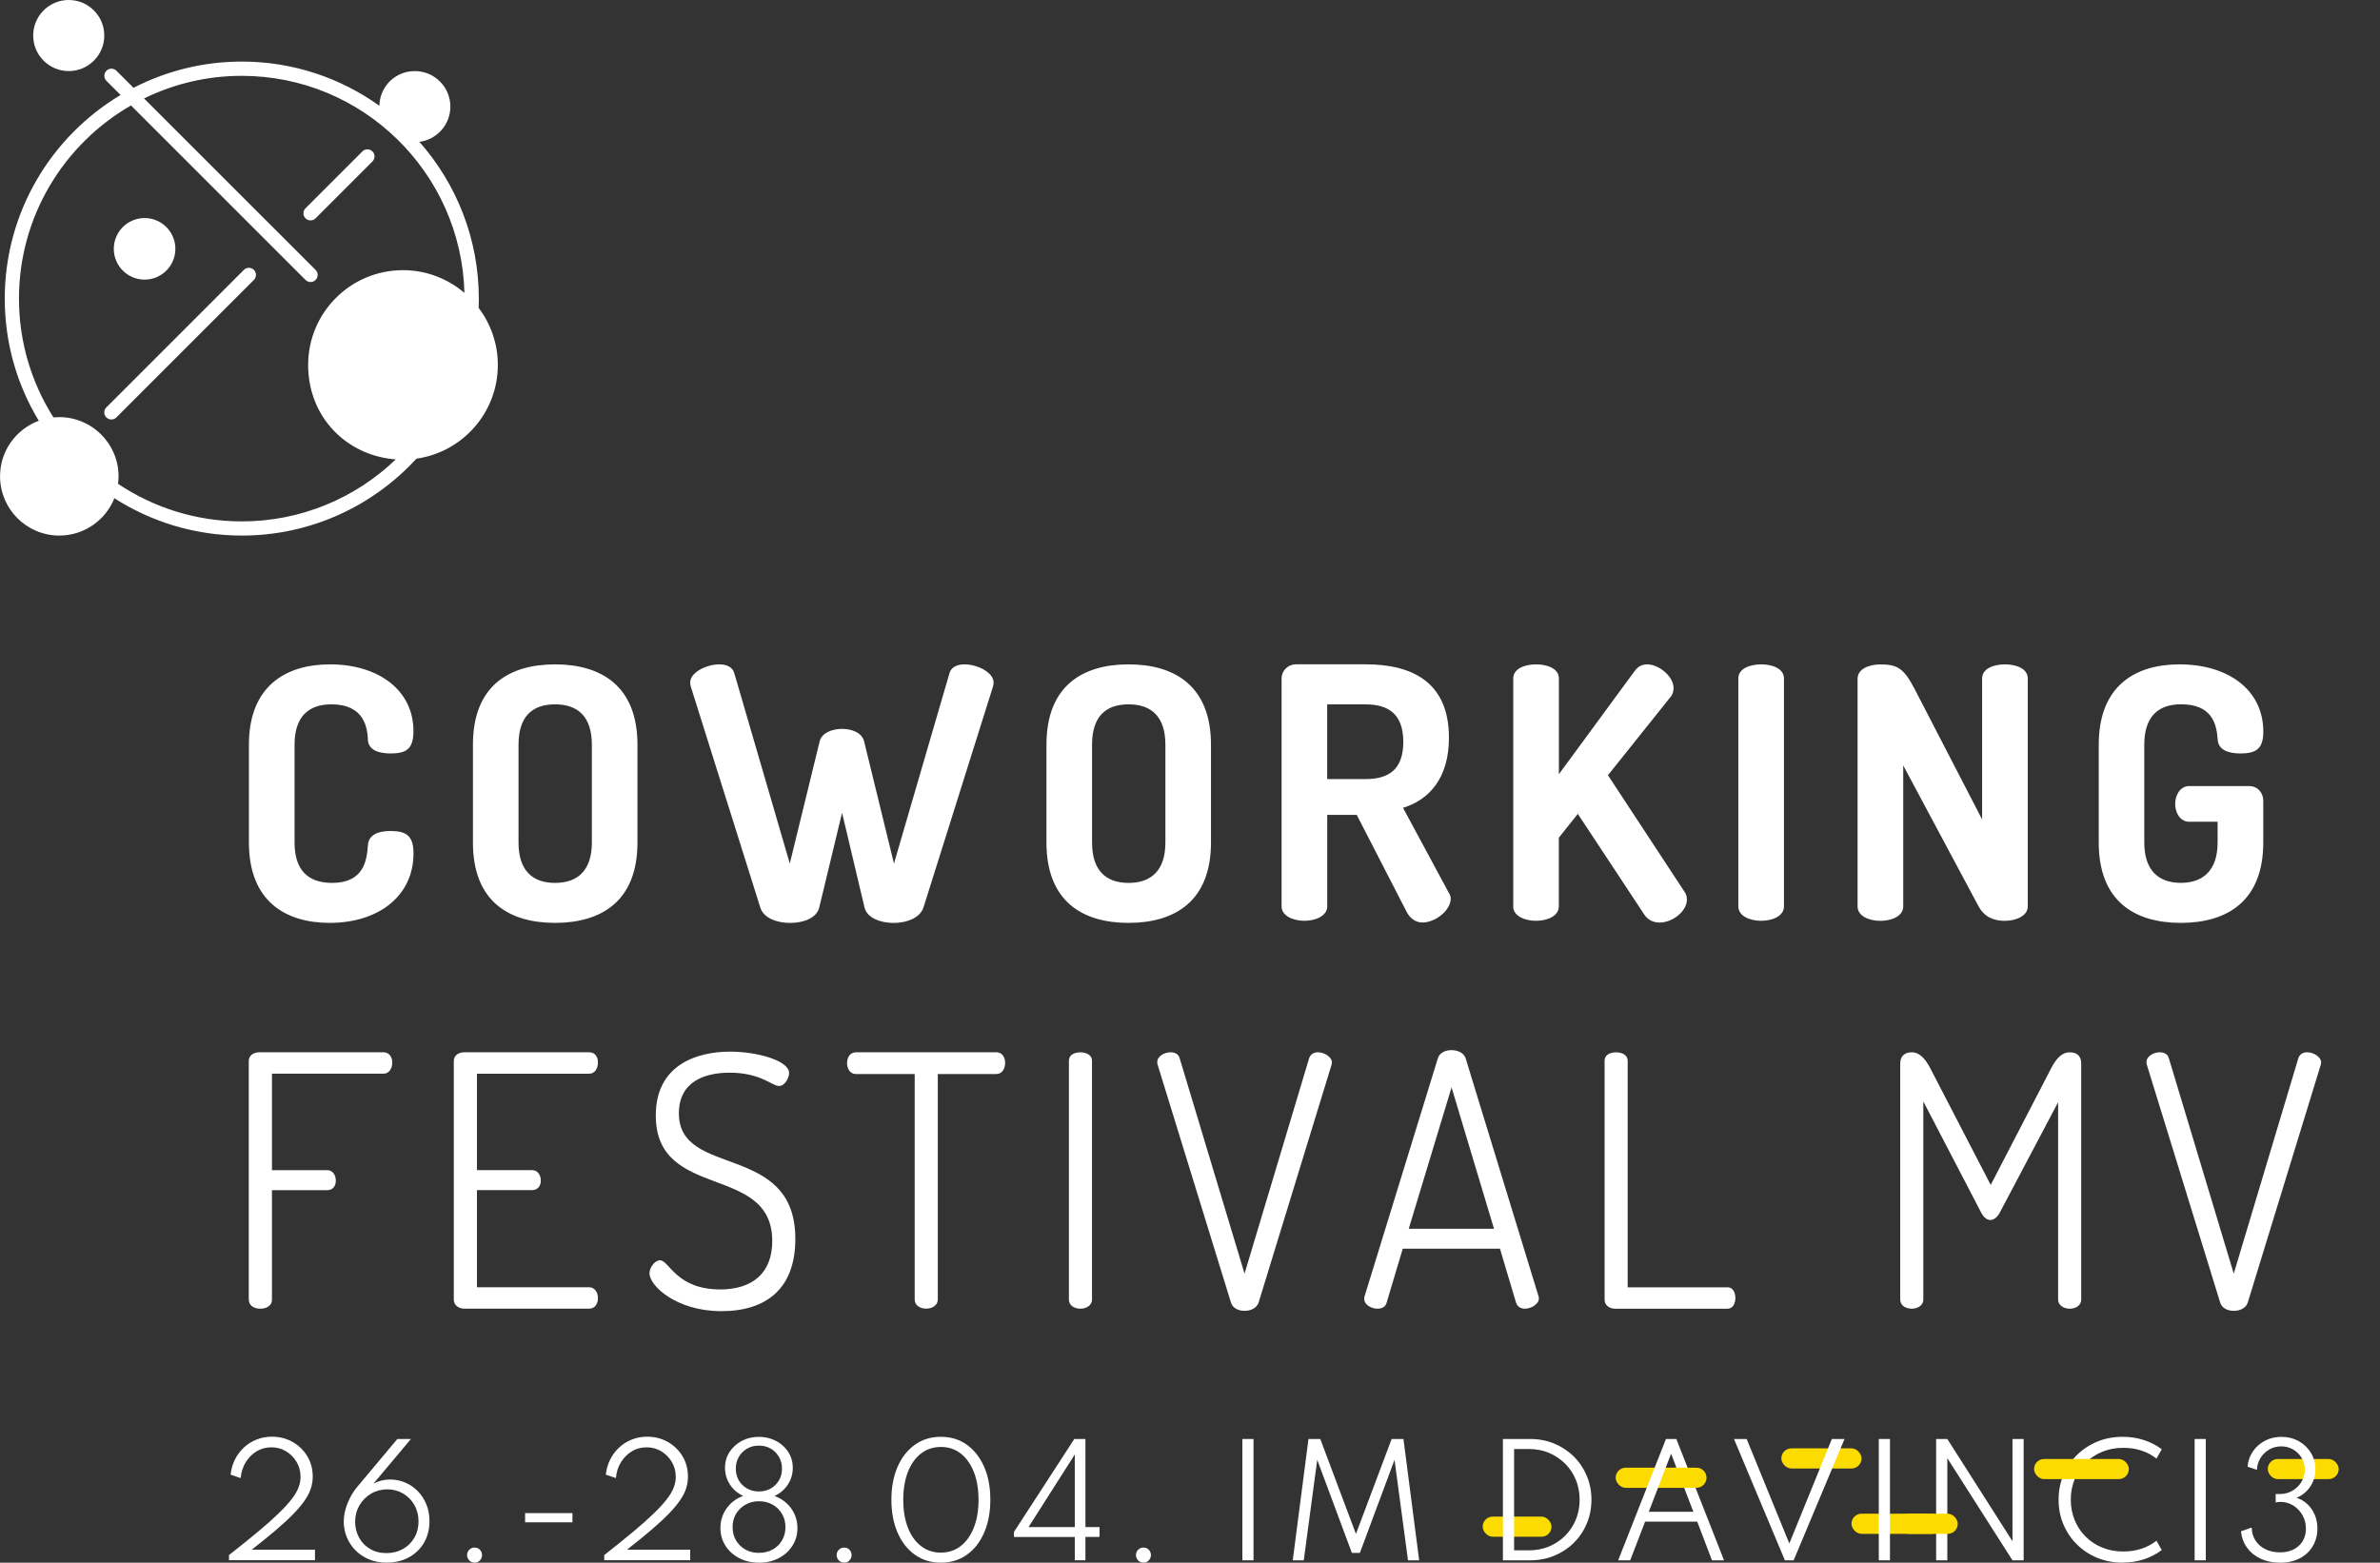
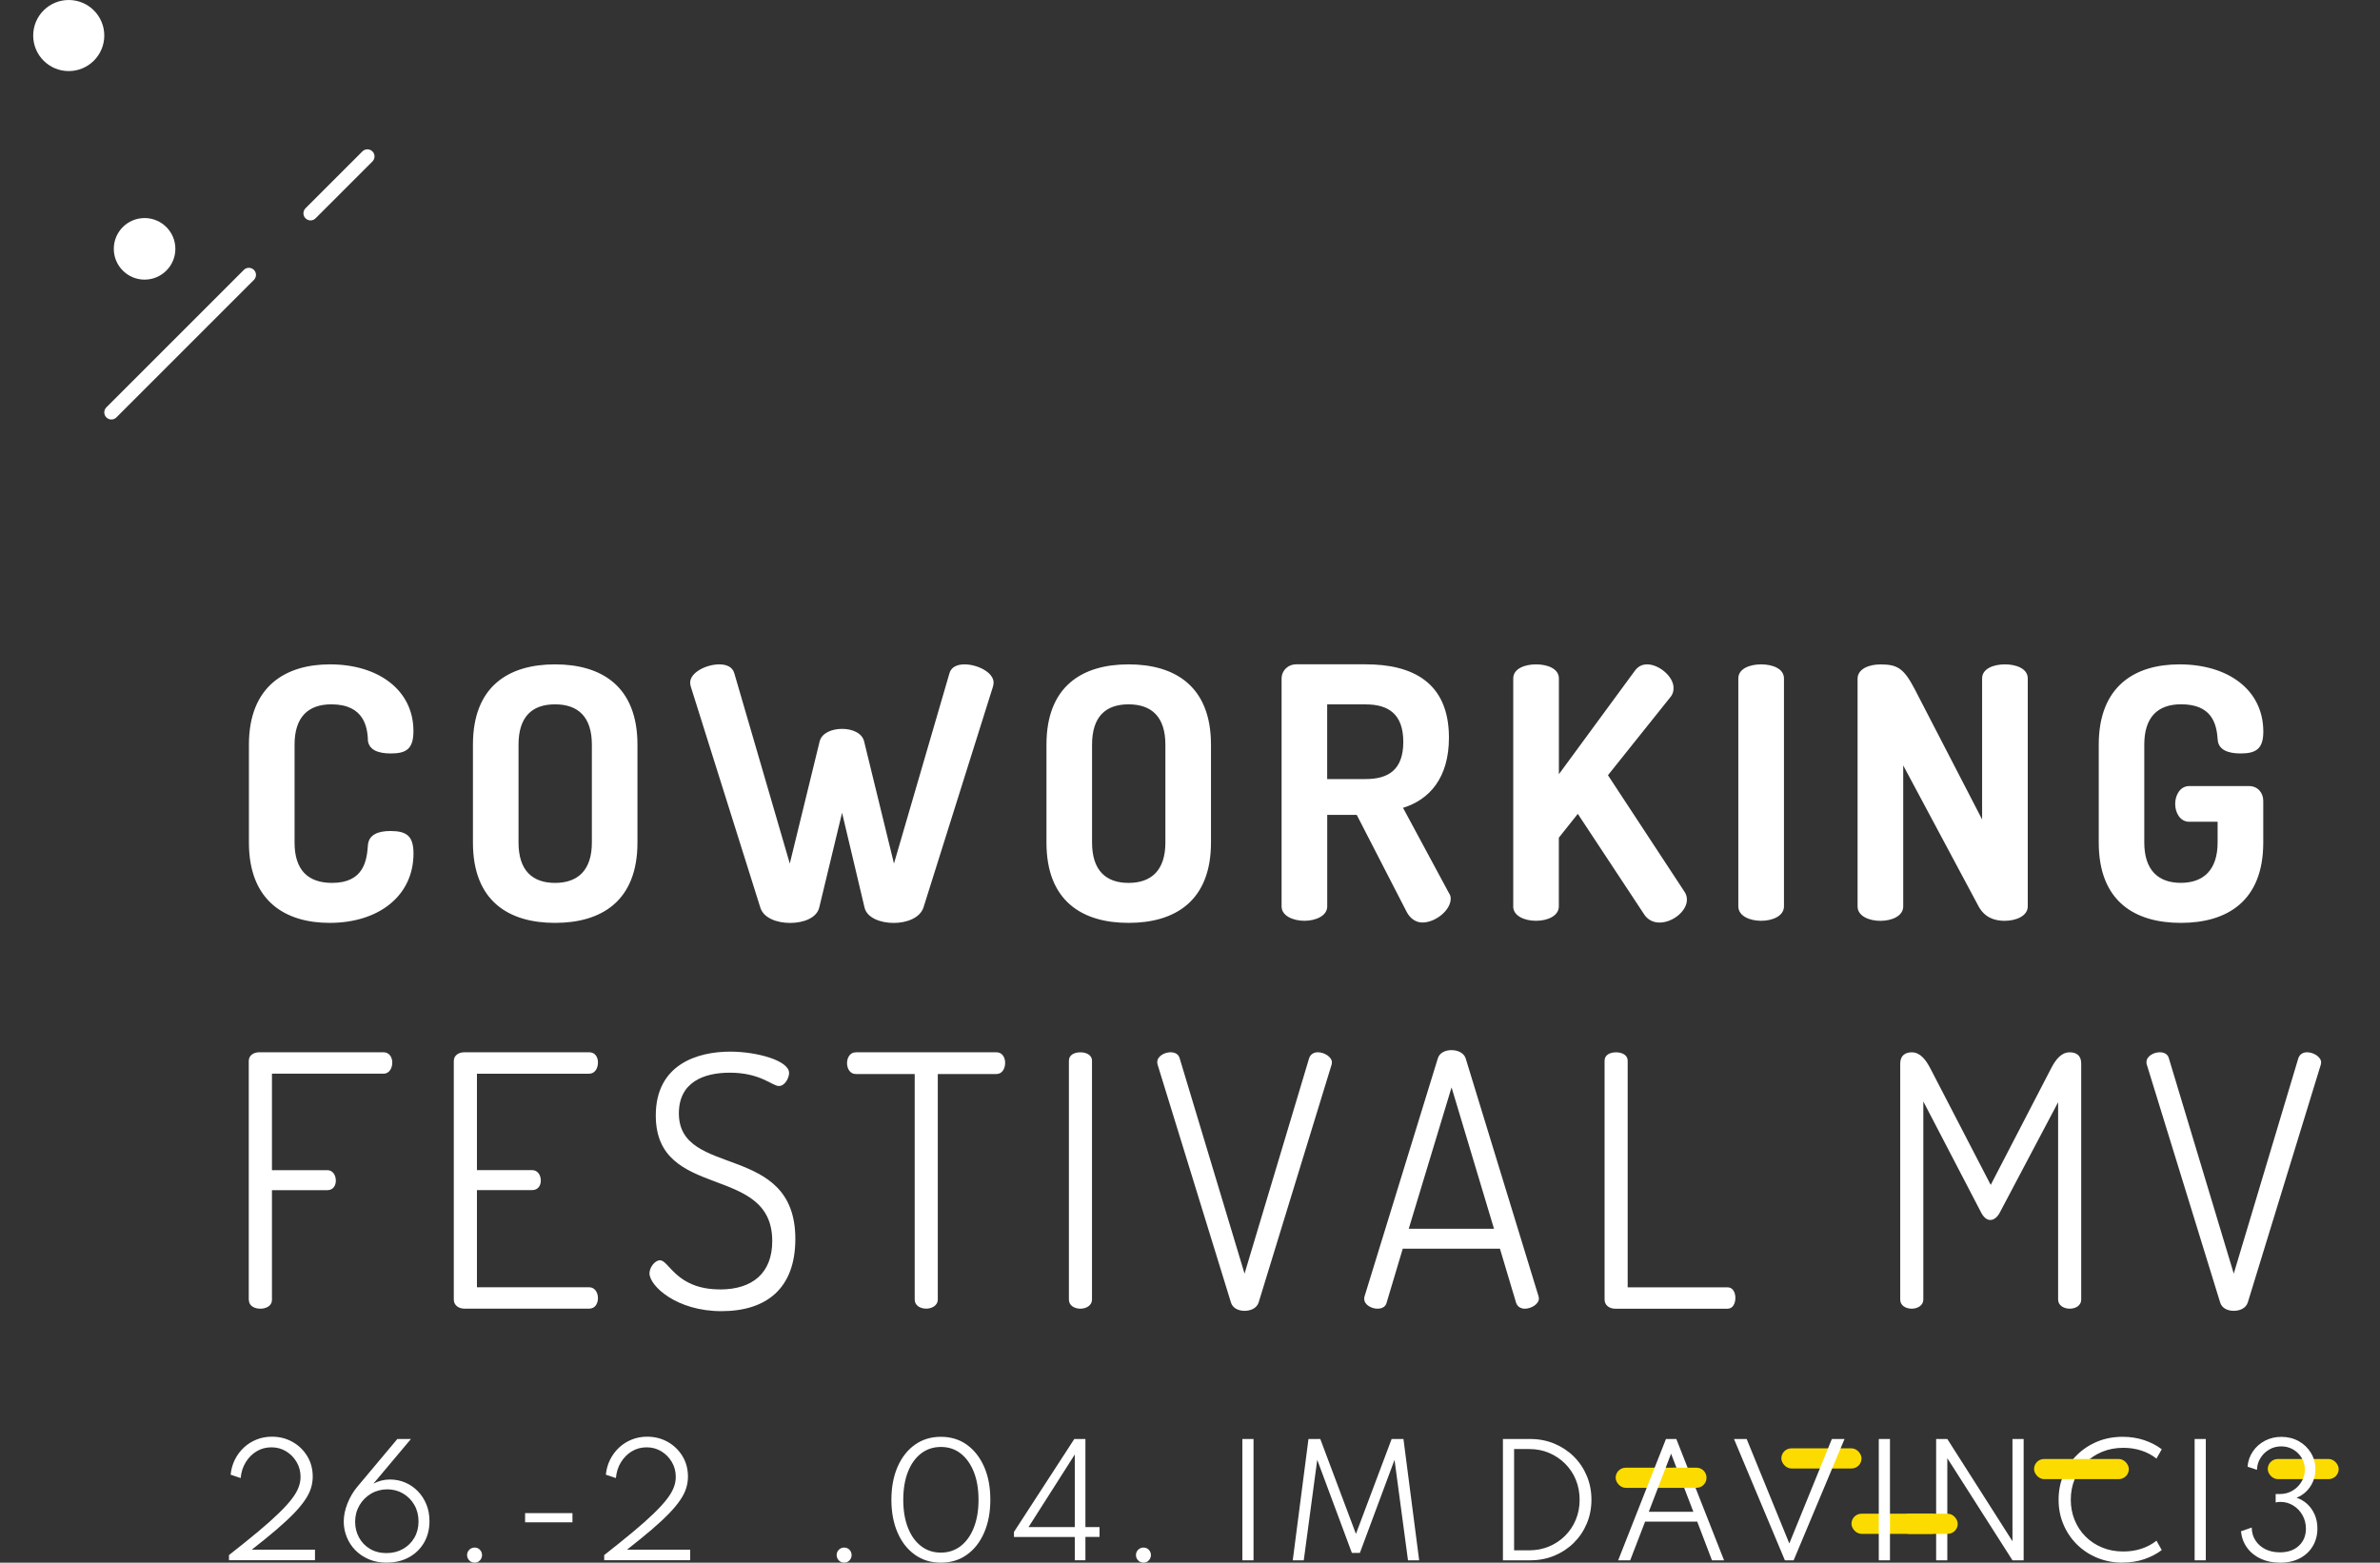
<svg xmlns="http://www.w3.org/2000/svg" id="Ebene_1" viewBox="0 0 445.27 292.39">
  <rect x="0" y="0" width="445.27" height="292.39" fill="#333333" stroke="none" />
  <defs>
    <style>.cls-1{fill:#fcdc00;}.cls-2{fill:#fff;}</style>
  </defs>
-   <rect class="cls-1" x="277.39" y="283.77" width="12.88" height="3.77" rx="1.88" ry="1.88" />
  <rect class="cls-1" x="424.27" y="272.99" width="13.27" height="3.77" rx="1.88" ry="1.88" />
  <rect class="cls-1" x="333.27" y="271" width="15" height="3.77" rx="1.88" ry="1.88" />
  <rect class="cls-1" x="346.39" y="283.23" width="16.88" height="3.77" rx="1.88" ry="1.88" />
  <rect class="cls-1" x="302.27" y="274.62" width="14.73" height="3.77" rx="1.88" ry="1.88" />
  <path class="cls-2" d="m42.84,291.95v-.98c2.11-1.65,3.92-3.12,5.45-4.39s2.8-2.41,3.82-3.4c1.03-.99,1.84-1.88,2.45-2.67.61-.79,1.04-1.52,1.29-2.19.26-.67.38-1.33.38-1.98,0-1.03-.25-1.96-.74-2.79-.49-.83-1.15-1.5-1.97-2-.83-.5-1.74-.74-2.75-.74s-1.93.25-2.75.74-1.5,1.17-2.04,2.04-.85,1.85-.95,2.97l-1.88-.63c.1-1.01.36-1.94.79-2.81.43-.86.99-1.61,1.68-2.26s1.48-1.14,2.37-1.5c.89-.36,1.85-.54,2.88-.54,1.42,0,2.71.33,3.87.98,1.16.66,2.07,1.55,2.75,2.67s1.02,2.4,1.02,3.82c0,.73-.11,1.45-.33,2.16-.22.71-.59,1.44-1.11,2.21-.52.77-1.21,1.61-2.08,2.51-.87.9-1.96,1.91-3.25,3.02-1.3,1.11-2.84,2.37-4.64,3.77h11.83v1.97h-16.08Z" />
  <path class="cls-2" d="m72.37,292.39c-1.25,0-2.37-.21-3.36-.63s-1.84-.99-2.54-1.71c-.7-.72-1.23-1.54-1.6-2.46-.37-.92-.56-1.88-.56-2.88,0-1.1.23-2.23.69-3.38.46-1.16,1.05-2.18,1.79-3.07l7.55-9.01h2.54l-7.02,8.36c.48-.26.97-.45,1.49-.58.51-.13,1.04-.2,1.59-.2,1.02,0,1.97.19,2.87.57.89.38,1.68.92,2.36,1.62.68.7,1.21,1.52,1.6,2.47.39.95.58,2,.58,3.14,0,1.51-.34,2.85-1.02,4.02-.68,1.17-1.63,2.08-2.83,2.74s-2.58.99-4.14.99Zm-.07-1.79c1.16,0,2.19-.26,3.09-.77.9-.51,1.61-1.21,2.13-2.1.52-.89.78-1.91.78-3.05s-.26-2.19-.78-3.09c-.52-.91-1.23-1.62-2.11-2.14-.89-.52-1.87-.78-2.95-.78s-2.12.27-3.03.8c-.91.54-1.64,1.27-2.18,2.19-.54.93-.81,1.96-.81,3.09,0,1.05.24,2.03.72,2.92s1.16,1.6,2.04,2.13c.88.53,1.92.8,3.11.8Z" />
  <path class="cls-2" d="m88.79,292.39c-.26,0-.49-.06-.71-.19-.22-.13-.38-.3-.51-.52-.12-.21-.19-.45-.19-.71s.06-.49.19-.71c.13-.22.3-.39.51-.51.21-.12.44-.19.7-.19s.5.06.72.19c.21.12.38.29.5.51.12.21.19.45.19.71s-.06.49-.19.71c-.12.22-.29.39-.5.52-.21.13-.45.19-.72.19Z" />
  <path class="cls-2" d="m98.24,284.84v-1.72h8.86v1.72h-8.86Z" />
  <path class="cls-2" d="m113.04,291.95v-.98c2.11-1.65,3.92-3.12,5.45-4.39s2.8-2.41,3.82-3.4c1.03-.99,1.84-1.88,2.45-2.67.61-.79,1.04-1.52,1.29-2.19.26-.67.38-1.33.38-1.98,0-1.03-.25-1.96-.74-2.79-.49-.83-1.15-1.5-1.97-2-.83-.5-1.74-.74-2.75-.74s-1.93.25-2.75.74-1.5,1.17-2.04,2.04-.85,1.85-.95,2.97l-1.88-.63c.1-1.01.36-1.94.79-2.81.43-.86.99-1.61,1.68-2.26s1.48-1.14,2.37-1.5c.89-.36,1.85-.54,2.88-.54,1.42,0,2.71.33,3.87.98,1.16.66,2.07,1.55,2.75,2.67s1.02,2.4,1.02,3.82c0,.73-.11,1.45-.33,2.16-.22.71-.59,1.44-1.11,2.21-.52.77-1.21,1.61-2.08,2.51-.87.9-1.96,1.91-3.25,3.02-1.3,1.11-2.84,2.37-4.64,3.77h11.83v1.97h-16.08Z" />
-   <path class="cls-2" d="m141.99,292.39c-1.38,0-2.61-.28-3.7-.85-1.09-.57-1.95-1.34-2.57-2.32-.62-.98-.94-2.09-.94-3.31,0-1.38.39-2.6,1.16-3.68.77-1.08,1.81-1.85,3.1-2.33-1.04-.48-1.87-1.19-2.48-2.13-.61-.94-.92-1.98-.92-3.11s.28-2.09.84-2.96c.56-.87,1.32-1.56,2.27-2.08.95-.51,2.03-.77,3.23-.77.85,0,1.66.14,2.42.42.76.28,1.44.68,2.03,1.2.59.52,1.05,1.13,1.39,1.84s.5,1.49.5,2.34c0,1.16-.31,2.2-.93,3.14-.62.93-1.45,1.64-2.48,2.12,1.31.49,2.35,1.27,3.12,2.34.77,1.08,1.16,2.3,1.16,3.68,0,1.22-.31,2.32-.94,3.3-.62.98-1.48,1.76-2.57,2.32-1.09.57-2.32.85-3.71.85Zm0-1.84c.97,0,1.83-.21,2.58-.63.75-.42,1.33-.99,1.75-1.72s.63-1.54.63-2.46-.22-1.77-.65-2.49c-.43-.72-1.02-1.3-1.76-1.72s-1.59-.63-2.54-.63-1.78.21-2.52.63c-.75.42-1.34.99-1.77,1.71-.44.72-.65,1.55-.65,2.49s.21,1.75.63,2.48c.42.72,1.01,1.3,1.75,1.72.75.42,1.6.63,2.56.63Zm0-11.48c.83,0,1.56-.19,2.21-.56s1.16-.88,1.54-1.52.56-1.38.56-2.2-.19-1.55-.57-2.2c-.38-.65-.89-1.17-1.54-1.54s-1.38-.56-2.21-.56-1.56.19-2.21.56-1.16.89-1.54,1.54c-.38.65-.57,1.38-.57,2.2s.19,1.56.56,2.2.89,1.15,1.54,1.52c.65.37,1.39.56,2.21.56Z" />
  <path class="cls-2" d="m157.93,292.39c-.26,0-.49-.06-.71-.19-.22-.13-.38-.3-.51-.52-.12-.21-.19-.45-.19-.71s.06-.49.19-.71c.13-.22.3-.39.51-.51.21-.12.44-.19.7-.19s.5.06.72.19c.21.12.38.29.5.51.12.21.19.45.19.71s-.06.49-.19.71c-.12.22-.29.39-.5.52-.21.13-.45.19-.72.19Z" />
  <path class="cls-2" d="m176.03,292.39c-1.85,0-3.47-.49-4.86-1.48-1.39-.99-2.47-2.36-3.24-4.13-.77-1.77-1.16-3.82-1.16-6.16s.39-4.4,1.16-6.17c.77-1.76,1.85-3.14,3.24-4.13,1.39-.99,3.01-1.48,4.86-1.48s3.47.49,4.85,1.48c1.38.99,2.46,2.36,3.24,4.13.78,1.77,1.16,3.82,1.16,6.17s-.39,4.39-1.16,6.16c-.77,1.77-1.85,3.15-3.24,4.13-1.38.99-3,1.48-4.85,1.48Zm0-1.88c1.41,0,2.64-.41,3.7-1.22,1.05-.82,1.88-1.97,2.46-3.45.59-1.49.88-3.22.88-5.21s-.29-3.74-.88-5.22c-.59-1.48-1.41-2.63-2.46-3.45s-2.29-1.22-3.7-1.22-2.65.41-3.71,1.22c-1.06.82-1.88,1.96-2.46,3.45-.58,1.48-.87,3.22-.87,5.22s.29,3.73.87,5.21c.58,1.49,1.4,2.64,2.46,3.45,1.06.82,2.29,1.22,3.71,1.22Z" />
  <path class="cls-2" d="m201.08,291.95v-4.37h-11.38v-.94l11.29-17.39h2.08v16.48h2.64v1.84h-2.64v4.37h-2Zm-8.65-6.22h8.65v-13.58l-8.65,13.58Z" />
  <path class="cls-2" d="m213.93,292.39c-.26,0-.49-.06-.71-.19-.22-.13-.38-.3-.51-.52-.12-.21-.19-.45-.19-.71s.06-.49.19-.71c.13-.22.3-.39.51-.51.21-.12.44-.19.7-.19s.5.06.72.19c.21.12.38.29.5.51.12.21.19.45.19.71s-.06.49-.19.71c-.12.22-.29.39-.5.52-.21.13-.45.19-.72.19Z" />
  <path class="cls-2" d="m232.43,291.95v-22.7h2.09v22.7h-2.09Z" />
  <path class="cls-2" d="m241.86,291.95l2.94-22.7h2.21l6.67,17.76,6.68-17.76h2.21l2.94,22.7h-2.09l-2.52-18.8-6.48,17.41h-1.5l-6.48-17.41-2.52,18.8h-2.09Z" />
  <path class="cls-2" d="m281.18,291.95v-22.7h5.12c1.61,0,3.11.29,4.5.87,1.38.58,2.6,1.38,3.64,2.41,1.04,1.03,1.85,2.24,2.43,3.62.58,1.38.87,2.87.87,4.46s-.29,3.08-.87,4.46c-.58,1.38-1.39,2.58-2.43,3.61-1.04,1.03-2.26,1.83-3.65,2.41-1.39.57-2.89.86-4.5.86h-5.12Zm2.09-1.87h2.83c1.33,0,2.57-.24,3.71-.72s2.15-1.15,3.01-2.01c.86-.86,1.52-1.86,2-3.01.48-1.15.71-2.4.71-3.73s-.24-2.58-.71-3.73-1.14-2.15-2-3.01c-.86-.86-1.86-1.53-3.01-2.02s-2.38-.72-3.71-.72h-2.83v18.95Z" />
  <path class="cls-2" d="m302.74,291.95l8.94-22.7h1.94l8.93,22.7h-2.26l-2.76-7.24h-9.75l-2.79,7.24h-2.24Zm5.74-9.08h8.33l-4.17-10.87-4.17,10.87Z" />
  <path class="cls-2" d="m333.93,291.95l-9.52-22.7h2.37l7.98,19.55,7.96-19.55h2.37l-9.52,22.7h-1.64Z" />
  <path class="cls-2" d="m351.5,291.95v-22.7h2.09v22.7h-2.09Z" />
  <path class="cls-2" d="m362.23,291.95v-22.7h2.09l12.19,19.13v-19.13h2.09v22.7h-2.09l-12.19-19.11v19.11h-2.09Z" />
  <path class="cls-2" d="m397.14,292.39c-1.7,0-3.27-.3-4.73-.89s-2.73-1.43-3.82-2.5-1.93-2.32-2.54-3.75c-.61-1.43-.91-2.98-.91-4.64s.3-3.21.91-4.63c.6-1.43,1.45-2.68,2.54-3.75,1.09-1.07,2.36-1.9,3.81-2.5,1.45-.6,3.03-.89,4.74-.89,1.42,0,2.75.21,4,.62,1.25.42,2.35.99,3.3,1.71l-.99,1.75c-.81-.65-1.74-1.15-2.81-1.5-1.06-.35-2.19-.52-3.38-.52-1.44,0-2.76.25-3.96.74-1.2.5-2.24,1.18-3.12,2.06-.88.88-1.56,1.91-2.04,3.09-.48,1.18-.72,2.45-.72,3.81s.24,2.63.72,3.81c.48,1.18,1.16,2.21,2.04,3.09.88.88,1.92,1.57,3.12,2.06,1.2.5,2.51.74,3.96.74,1.19,0,2.32-.17,3.38-.52,1.06-.35,2-.85,2.81-1.5l.99,1.75c-.94.72-2.04,1.28-3.28,1.71-1.24.42-2.58.63-4.02.63Z" />
  <path class="cls-2" d="m410.59,291.95v-22.7h2.09v22.7h-2.09Z" />
  <path class="cls-2" d="m426.53,292.39c-1.34,0-2.54-.25-3.59-.74-1.05-.49-1.9-1.18-2.54-2.06-.64-.88-1.02-1.91-1.14-3.07l2.01-.7c.02.93.25,1.74.71,2.43.45.7,1.08,1.24,1.86,1.63.79.39,1.69.58,2.7.58,1.49,0,2.67-.41,3.55-1.23.88-.82,1.32-1.89,1.32-3.2,0-.94-.22-1.78-.65-2.54s-1.01-1.36-1.73-1.8c-.72-.45-1.53-.67-2.41-.67-.34,0-.63.04-.87.11v-1.58h.76c.89,0,1.69-.21,2.39-.63.71-.42,1.27-.97,1.68-1.67.42-.7.63-1.46.63-2.28s-.2-1.55-.61-2.21-.94-1.18-1.6-1.56c-.67-.38-1.4-.57-2.21-.57s-1.55.19-2.23.58-1.23.92-1.64,1.58c-.42.66-.64,1.4-.67,2.23l-1.76-.59c.09-1.08.43-2.04,1.02-2.89s1.34-1.5,2.27-1.98c.93-.48,1.94-.71,3.04-.71,1.2,0,2.28.27,3.25.81s1.72,1.27,2.28,2.19c.56.92.84,1.95.84,3.09,0,.79-.15,1.53-.44,2.24-.29.7-.71,1.32-1.24,1.85s-1.15.94-1.86,1.21c.74.24,1.41.63,1.99,1.16s1.05,1.19,1.4,1.97c.34.78.52,1.65.52,2.62,0,1.22-.28,2.31-.85,3.28-.56.97-1.37,1.73-2.42,2.29-1.05.56-2.3.84-3.76.84Z" />
  <g id="Ebene_1-2">
    <path class="cls-2" d="m68.81,138.29c.06,1.97,1.84,2.69,4.27,2.69,2.89,0,4.27-.79,4.27-4.2,0-7.61-6.5-12.47-15.62-12.47-8.27,0-15.16,4.07-15.16,15.03v18.31c0,10.96,6.83,15.03,15.1,15.03,9.19,0,15.69-5.06,15.69-12.99,0-3.34-1.37-4.2-4.33-4.2-2.23,0-4.07.66-4.2,2.69-.2,2.76-.72,7.02-6.7,7.02-4.53,0-7.02-2.43-7.02-7.55v-18.31c0-5.12,2.49-7.55,6.89-7.55,6.23,0,6.7,4.46,6.83,6.5h0Zm35.03,34.39c8.67,0,15.42-4.07,15.42-15.03v-18.31c0-10.96-6.76-15.03-15.42-15.03s-15.36,4.07-15.36,15.03v18.31c0,10.96,6.7,15.03,15.36,15.03Zm6.89-15.03c0,5.19-2.63,7.55-6.89,7.55s-6.83-2.36-6.83-7.55v-18.31c0-5.19,2.49-7.55,6.83-7.55s6.89,2.36,6.89,7.55v18.31Zm-41.92-19.36c.06,1.97,1.84,2.69,4.27,2.69,2.89,0,4.27-.79,4.27-4.2,0-7.61-6.5-12.47-15.62-12.47-8.27,0-15.16,4.07-15.16,15.03v18.31c0,10.96,6.83,15.03,15.1,15.03,9.19,0,15.69-5.06,15.69-12.99,0-3.34-1.37-4.2-4.33-4.2-2.23,0-4.07.66-4.2,2.69-.2,2.76-.72,7.02-6.7,7.02-4.53,0-7.02-2.43-7.02-7.55v-18.31c0-5.12,2.49-7.55,6.89-7.55,6.23,0,6.7,4.46,6.83,6.5h0Zm35.03,34.39c8.67,0,15.42-4.07,15.42-15.03v-18.31c0-10.96-6.76-15.03-15.42-15.03s-15.36,4.07-15.36,15.03v18.31c0,10.96,6.7,15.03,15.36,15.03Zm6.89-15.03c0,5.19-2.63,7.55-6.89,7.55s-6.83-2.36-6.83-7.55v-18.31c0-5.19,2.49-7.55,6.83-7.55s6.89,2.36,6.89,7.55v18.31Zm75.03-29.14c.06-.2.13-.52.13-.79,0-1.91-3.02-3.41-5.45-3.41-1.31,0-2.49.46-2.82,1.7l-10.37,35.57-5.58-22.84c-.39-1.64-2.3-2.36-4.13-2.36s-3.8.72-4.2,2.36l-5.58,22.84-10.37-35.57c-.33-1.25-1.51-1.7-2.82-1.7-2.43,0-5.45,1.51-5.45,3.41,0,.27.06.59.13.79l12.99,41.29c.59,1.97,3.09,2.89,5.58,2.89s4.98-.92,5.45-2.89l4.27-17.72,4.2,17.72c.46,1.97,3.02,2.89,5.45,2.89s4.92-.92,5.58-2.89l12.99-41.29h0Zm25.38,44.17c8.67,0,15.42-4.07,15.42-15.03v-18.31c0-10.96-6.76-15.03-15.42-15.03s-15.36,4.07-15.36,15.03v18.31c0,10.96,6.7,15.03,15.36,15.03Zm6.89-15.03c0,5.19-2.63,7.55-6.89,7.55s-6.83-2.36-6.83-7.55v-18.31c0-5.19,2.49-7.55,6.83-7.55s6.89,2.36,6.89,7.55v18.31Zm21.74,11.95c0,1.77,2.16,2.69,4.27,2.69s4.27-.92,4.27-2.69v-17.13h5.52l9.32,18.11c.66,1.31,1.77,2.03,2.95,2.03,2.49,0,5.31-2.3,5.31-4.46,0-.27-.06-.72-.33-1.05l-8.59-15.95c4.92-1.51,8.59-5.58,8.59-13.13,0-10.44-6.95-13.72-15.56-13.72h-12.99c-1.64,0-2.76,1.25-2.76,2.63v42.66h0Zm15.75-37.8c4.27,0,7.02,1.84,7.02,7.02s-2.76,6.95-7.02,6.95h-7.22v-13.98h7.22Zm27.58,37.8c0,1.77,2.1,2.69,4.27,2.69s4.27-.92,4.27-2.69v-12.86l3.55-4.46,12.34,18.7c.72,1.18,1.84,1.64,2.95,1.64,2.49,0,5.12-2.16,5.12-4.27,0-.52-.13-1.05-.46-1.51l-14.31-21.79,11.75-14.7c.46-.59.52-1.18.52-1.64,0-2.16-2.76-4.4-4.92-4.4-.92,0-1.7.33-2.36,1.25l-14.17,19.3v-17.92c0-1.84-2.16-2.63-4.27-2.63s-4.27.79-4.27,2.63v42.66h0Zm42.12,0c0,1.77,2.1,2.69,4.27,2.69s4.27-.92,4.27-2.69v-42.66c0-1.84-2.16-2.63-4.27-2.63s-4.27.79-4.27,2.63v42.66h0Zm49.88,2.69c2.1,0,4.27-.92,4.27-2.69v-42.66c0-1.84-2.16-2.63-4.27-2.63s-4.27.79-4.27,2.63v26.39l-12.66-24.48c-2.03-3.88-3.28-4.53-6.37-4.53-2.16,0-4.27.85-4.27,2.69v42.6c0,1.77,2.1,2.69,4.27,2.69s4.27-.92,4.27-2.69v-26.39l14.11,26.39c1.12,2.03,2.89,2.69,4.92,2.69Zm39.8-34c.06,2.03,1.97,2.69,4.27,2.69,2.82,0,4.27-.79,4.27-4.07,0-7.88-6.63-12.6-15.69-12.6-8.34,0-15.1,4.07-15.1,15.03v18.31c0,10.96,6.7,15.03,15.36,15.03s15.42-4.07,15.42-15.03v-7.81c0-1.45-.98-2.76-2.69-2.76h-11.16c-1.7,0-2.63,1.7-2.63,3.34s.92,3.34,2.63,3.34h5.31v3.88c0,5.12-2.63,7.55-6.89,7.55s-6.83-2.43-6.83-7.55v-18.31c0-5.12,2.49-7.55,6.89-7.55,5.58,0,6.63,3.41,6.83,6.5h0Z" />
    <path class="cls-2" d="m46.56,243.23c0,1.12,1.05,1.64,2.16,1.64,1.05,0,2.16-.52,2.16-1.64v-20.54h10.37c1.12,0,1.58-.92,1.58-1.77,0-1.05-.59-1.97-1.58-1.97h-10.37v-18.05h20.87c1.05,0,1.64-.98,1.64-2.1,0-.92-.52-1.91-1.64-1.91h-23.24c-.98,0-1.97.52-1.97,1.64v44.69h0Zm42.67-42.33h21c1.05,0,1.64-.98,1.64-2.1,0-.92-.46-1.91-1.64-1.91h-23.36c-.98,0-1.97.52-1.97,1.64v44.63c0,1.12.98,1.7,1.97,1.7h23.36c1.18,0,1.64-1.05,1.64-1.97,0-1.05-.59-2.03-1.64-2.03h-21v-18.18h10.31c1.18,0,1.64-.92,1.64-1.77,0-1.05-.59-1.97-1.64-1.97h-10.31v-18.05h0Zm45.47,40.36c-8.2,0-9.52-5.45-11.22-5.45-.98,0-1.97,1.37-1.97,2.43,0,2.36,5.06,7.09,13.45,7.09s13.84-4.2,13.84-13.52c0-18.18-21.79-11.29-21.79-23.49,0-5.84,4.66-7.61,9.52-7.61,5.77,0,7.94,2.49,9.19,2.49,1.18,0,1.91-1.58,1.91-2.43,0-2.36-6.1-4-11.02-4-6.1,0-13.92,2.36-13.92,11.95,0,16.02,21.79,8.92,21.79,23.49,0,5.97-3.67,9.06-9.78,9.06h0Zm25.41-44.36c-1.12,0-1.64,1.05-1.64,2.03,0,1.05.59,2.03,1.64,2.03h11.02v42.2c0,1.12,1.05,1.7,2.16,1.7,1.05,0,2.16-.59,2.16-1.7v-42.2h10.96c1.12,0,1.64-1.05,1.64-2.1,0-.98-.52-1.97-1.64-1.97h-26.31Zm39.87,46.27c0,1.12,1.05,1.7,2.16,1.7,1.05,0,2.16-.59,2.16-1.7v-44.69c0-1.12-1.12-1.58-2.16-1.58-1.12,0-2.16.46-2.16,1.58v44.69Zm30.31.52c.33,1.12,1.45,1.58,2.56,1.58,1.18,0,2.3-.52,2.63-1.58l13.65-44.5c0-.13.06-.27.06-.39,0-1.05-1.45-1.91-2.63-1.91-.72,0-1.37.33-1.64,1.12l-12.08,40.3-12.14-40.3c-.2-.79-.92-1.12-1.7-1.12-1.12,0-2.49.72-2.49,1.84,0,.13,0,.33.06.46l13.72,44.5h0Zm27.43,1.18c.79,0,1.51-.33,1.7-1.12l3.02-10.11h18.18l3.02,10.11c.27.79.92,1.12,1.64,1.12,1.18,0,2.63-.85,2.63-1.91,0-.13-.06-.27-.06-.39l-13.65-44.57c-.33-.98-1.45-1.51-2.63-1.51-1.12,0-2.23.46-2.56,1.51l-13.72,44.57c-.06.13-.06.33-.06.46,0,1.12,1.37,1.84,2.49,1.84h0Zm5.84-14.96l8.01-26.45,7.94,26.45h-15.95Zm59.66,14.96c.98,0,1.45-.98,1.45-2.03,0-.98-.46-1.97-1.45-1.97h-18.7v-42.39c0-1.12-1.12-1.58-2.16-1.58-1.12,0-2.16.46-2.16,1.58v44.69c0,1.12.98,1.7,1.97,1.7h21.06Zm61.83-38.59v36.89c0,1.12,1.12,1.7,2.16,1.7,1.12,0,2.16-.59,2.16-1.7v-44.17c0-1.58-.98-2.1-2.16-2.1-1.58,0-2.63,1.37-3.48,3.02l-11.29,21.79-11.29-21.79c-.85-1.64-1.91-3.02-3.48-3.02-1.12,0-2.16.52-2.16,2.1v44.17c0,1.12,1.05,1.7,2.16,1.7,1.05,0,2.16-.59,2.16-1.7v-37.08l10.83,20.81c.52.98,1.12,1.37,1.7,1.37s1.25-.39,1.77-1.37l10.89-20.61h0Zm30.31,37.41c.33,1.12,1.45,1.58,2.55,1.58,1.19,0,2.3-.52,2.63-1.58l13.66-44.5c0-.13.06-.27.06-.39,0-1.05-1.45-1.91-2.63-1.91-.72,0-1.37.33-1.64,1.12l-12.08,40.3-12.14-40.3c-.2-.79-.92-1.12-1.7-1.12-1.12,0-2.49.72-2.49,1.84,0,.13,0,.33.06.46l13.72,44.5h0Z" />
-     <path class="cls-2" d="m89.58,55.87c0-11.24-4.21-21.51-11.12-29.33,3.27-.42,5.8-3.21,5.8-6.59,0-3.67-2.98-6.65-6.65-6.65s-6.55,2.89-6.64,6.48c-7.26-5.19-16.14-8.26-25.73-8.26-7.3,0-14.18,1.78-20.26,4.91l-3.19-3.19c-.52-.52-1.37-.52-1.88,0-.52.52-.52,1.37,0,1.88l2.65,2.65C9.59,25.53.89,39.71.89,55.87c0,8.36,2.32,16.19,6.37,22.86-4.23,1.56-7.25,5.61-7.25,10.39,0,6.12,4.97,11.09,11.09,11.09,4.67,0,8.67-2.9,10.3-6.99,6.89,4.42,15.08,6.99,23.85,6.99,12.91,0,24.55-5.55,32.66-14.39,8.6-1.22,15.23-8.59,15.23-17.54,0-4.01-1.35-7.7-3.59-10.67.03-.58.04-1.16.04-1.75ZM22.08,90.52c.05-.45.1-.91.1-1.38,0-6.12-4.97-11.09-11.09-11.09-.37,0-.74.02-1.09.05-4.08-6.44-6.45-14.06-6.45-22.23,0-15.44,8.44-28.94,20.96-36.14l32.65,32.65c.26.26.6.39.94.39s.68-.13.94-.39c.52-.52.52-1.37,0-1.88L26.95,18.42c5.53-2.71,11.72-4.23,18.28-4.23,22.62,0,41.08,18.12,41.66,40.61-3.1-2.64-7.11-4.25-11.5-4.25-9.8,0-17.74,7.94-17.74,17.74s7.23,16.98,16.39,17.67c-7.49,7.18-17.64,11.6-28.81,11.6-8.56,0-16.52-2.6-23.16-7.04Z" />
    <circle class="cls-2" cx="12.86" cy="6.65" r="6.65" />
    <circle class="cls-2" cx="27.05" cy="46.56" r="5.76" />
    <path class="cls-2" d="m45.62,50.5l-25.72,25.72c-.52.52-.52,1.37,0,1.88.26.26.6.39.94.39s.68-.13.94-.39l25.72-25.72c.52-.52.52-1.37,0-1.88-.52-.52-1.37-.52-1.88,0Z" />
    <path class="cls-2" d="m69.68,28.33c-.52-.52-1.37-.52-1.88,0l-10.64,10.64c-.52.52-.52,1.37,0,1.88.26.26.6.39.94.39s.68-.13.94-.39l10.64-10.64c.52-.52.52-1.37,0-1.88Z" />
  </g>
  <path class="cls-1" d="m313.15,274.62h4.24c1.04,0,1.88.84,1.88,1.88h0c0,1.04-.84,1.88-1.88,1.88h-5.12v-2.89c0-.48.39-.88.88-.88Z" />
  <rect class="cls-1" x="355.27" y="283.23" width="11" height="3.77" rx="1.88" ry="1.88" />
  <rect class="cls-1" x="380.55" y="272.99" width="17.73" height="3.77" rx="1.88" ry="1.88" />
</svg>